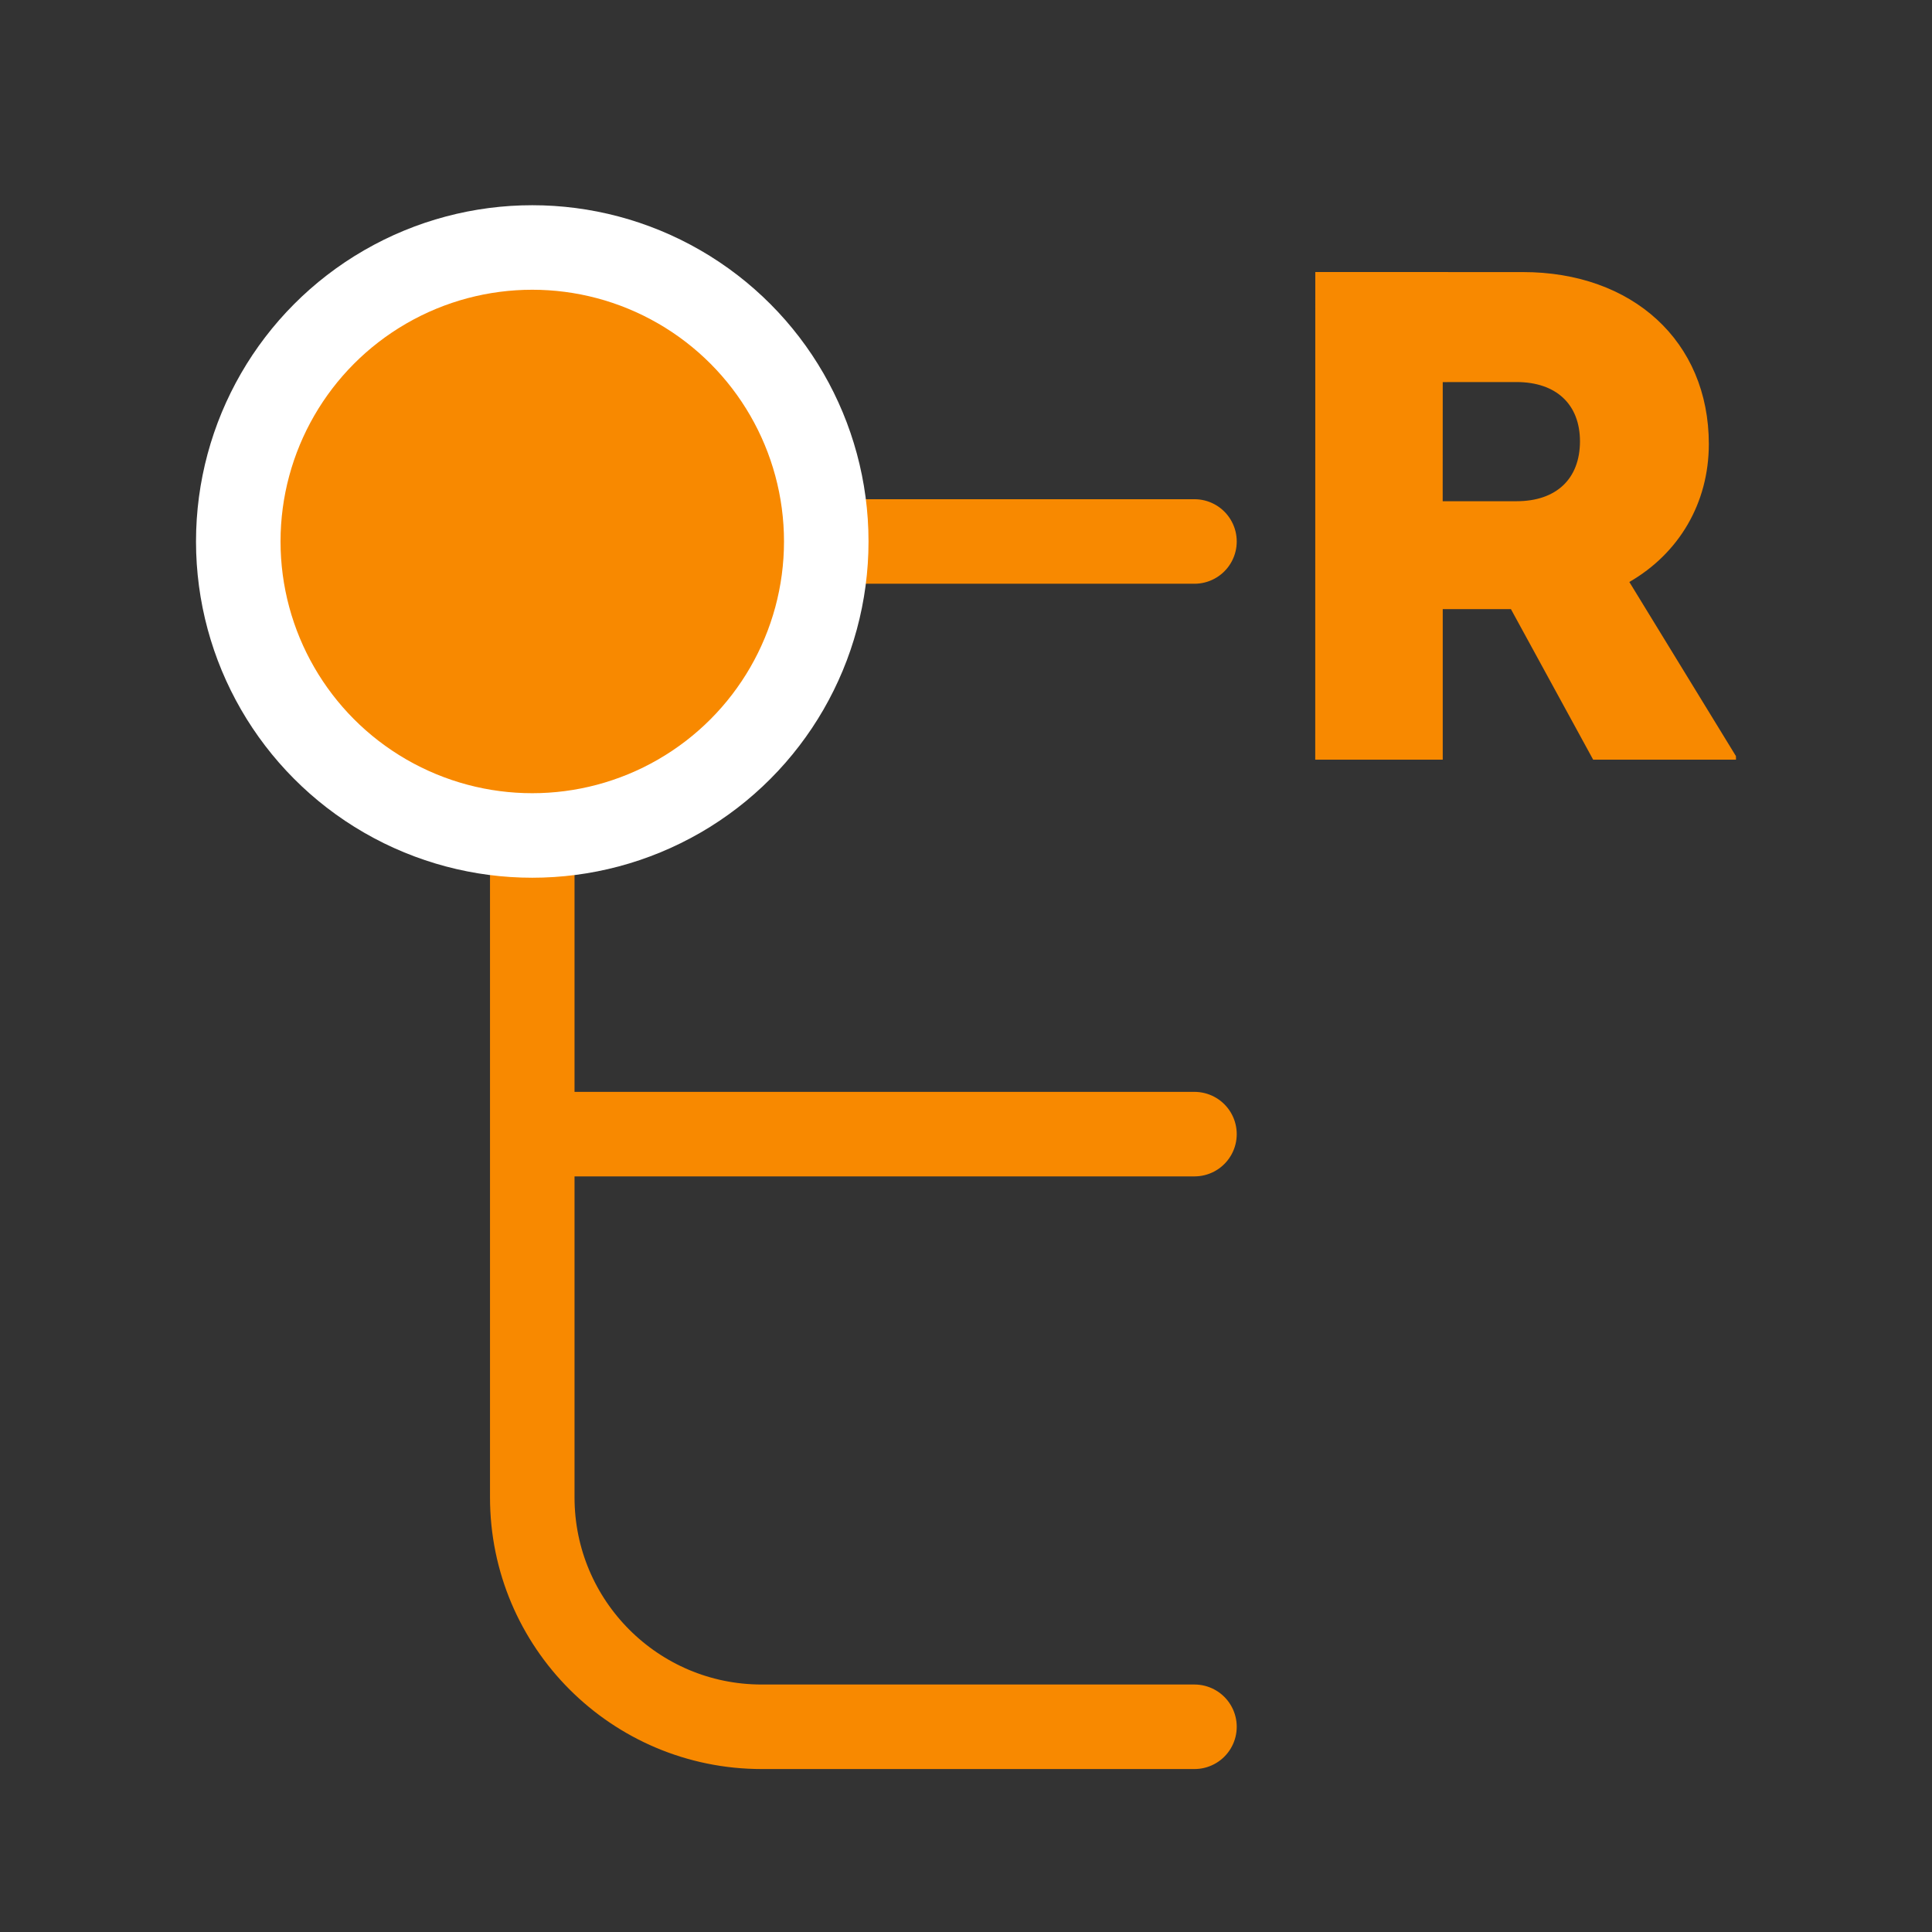
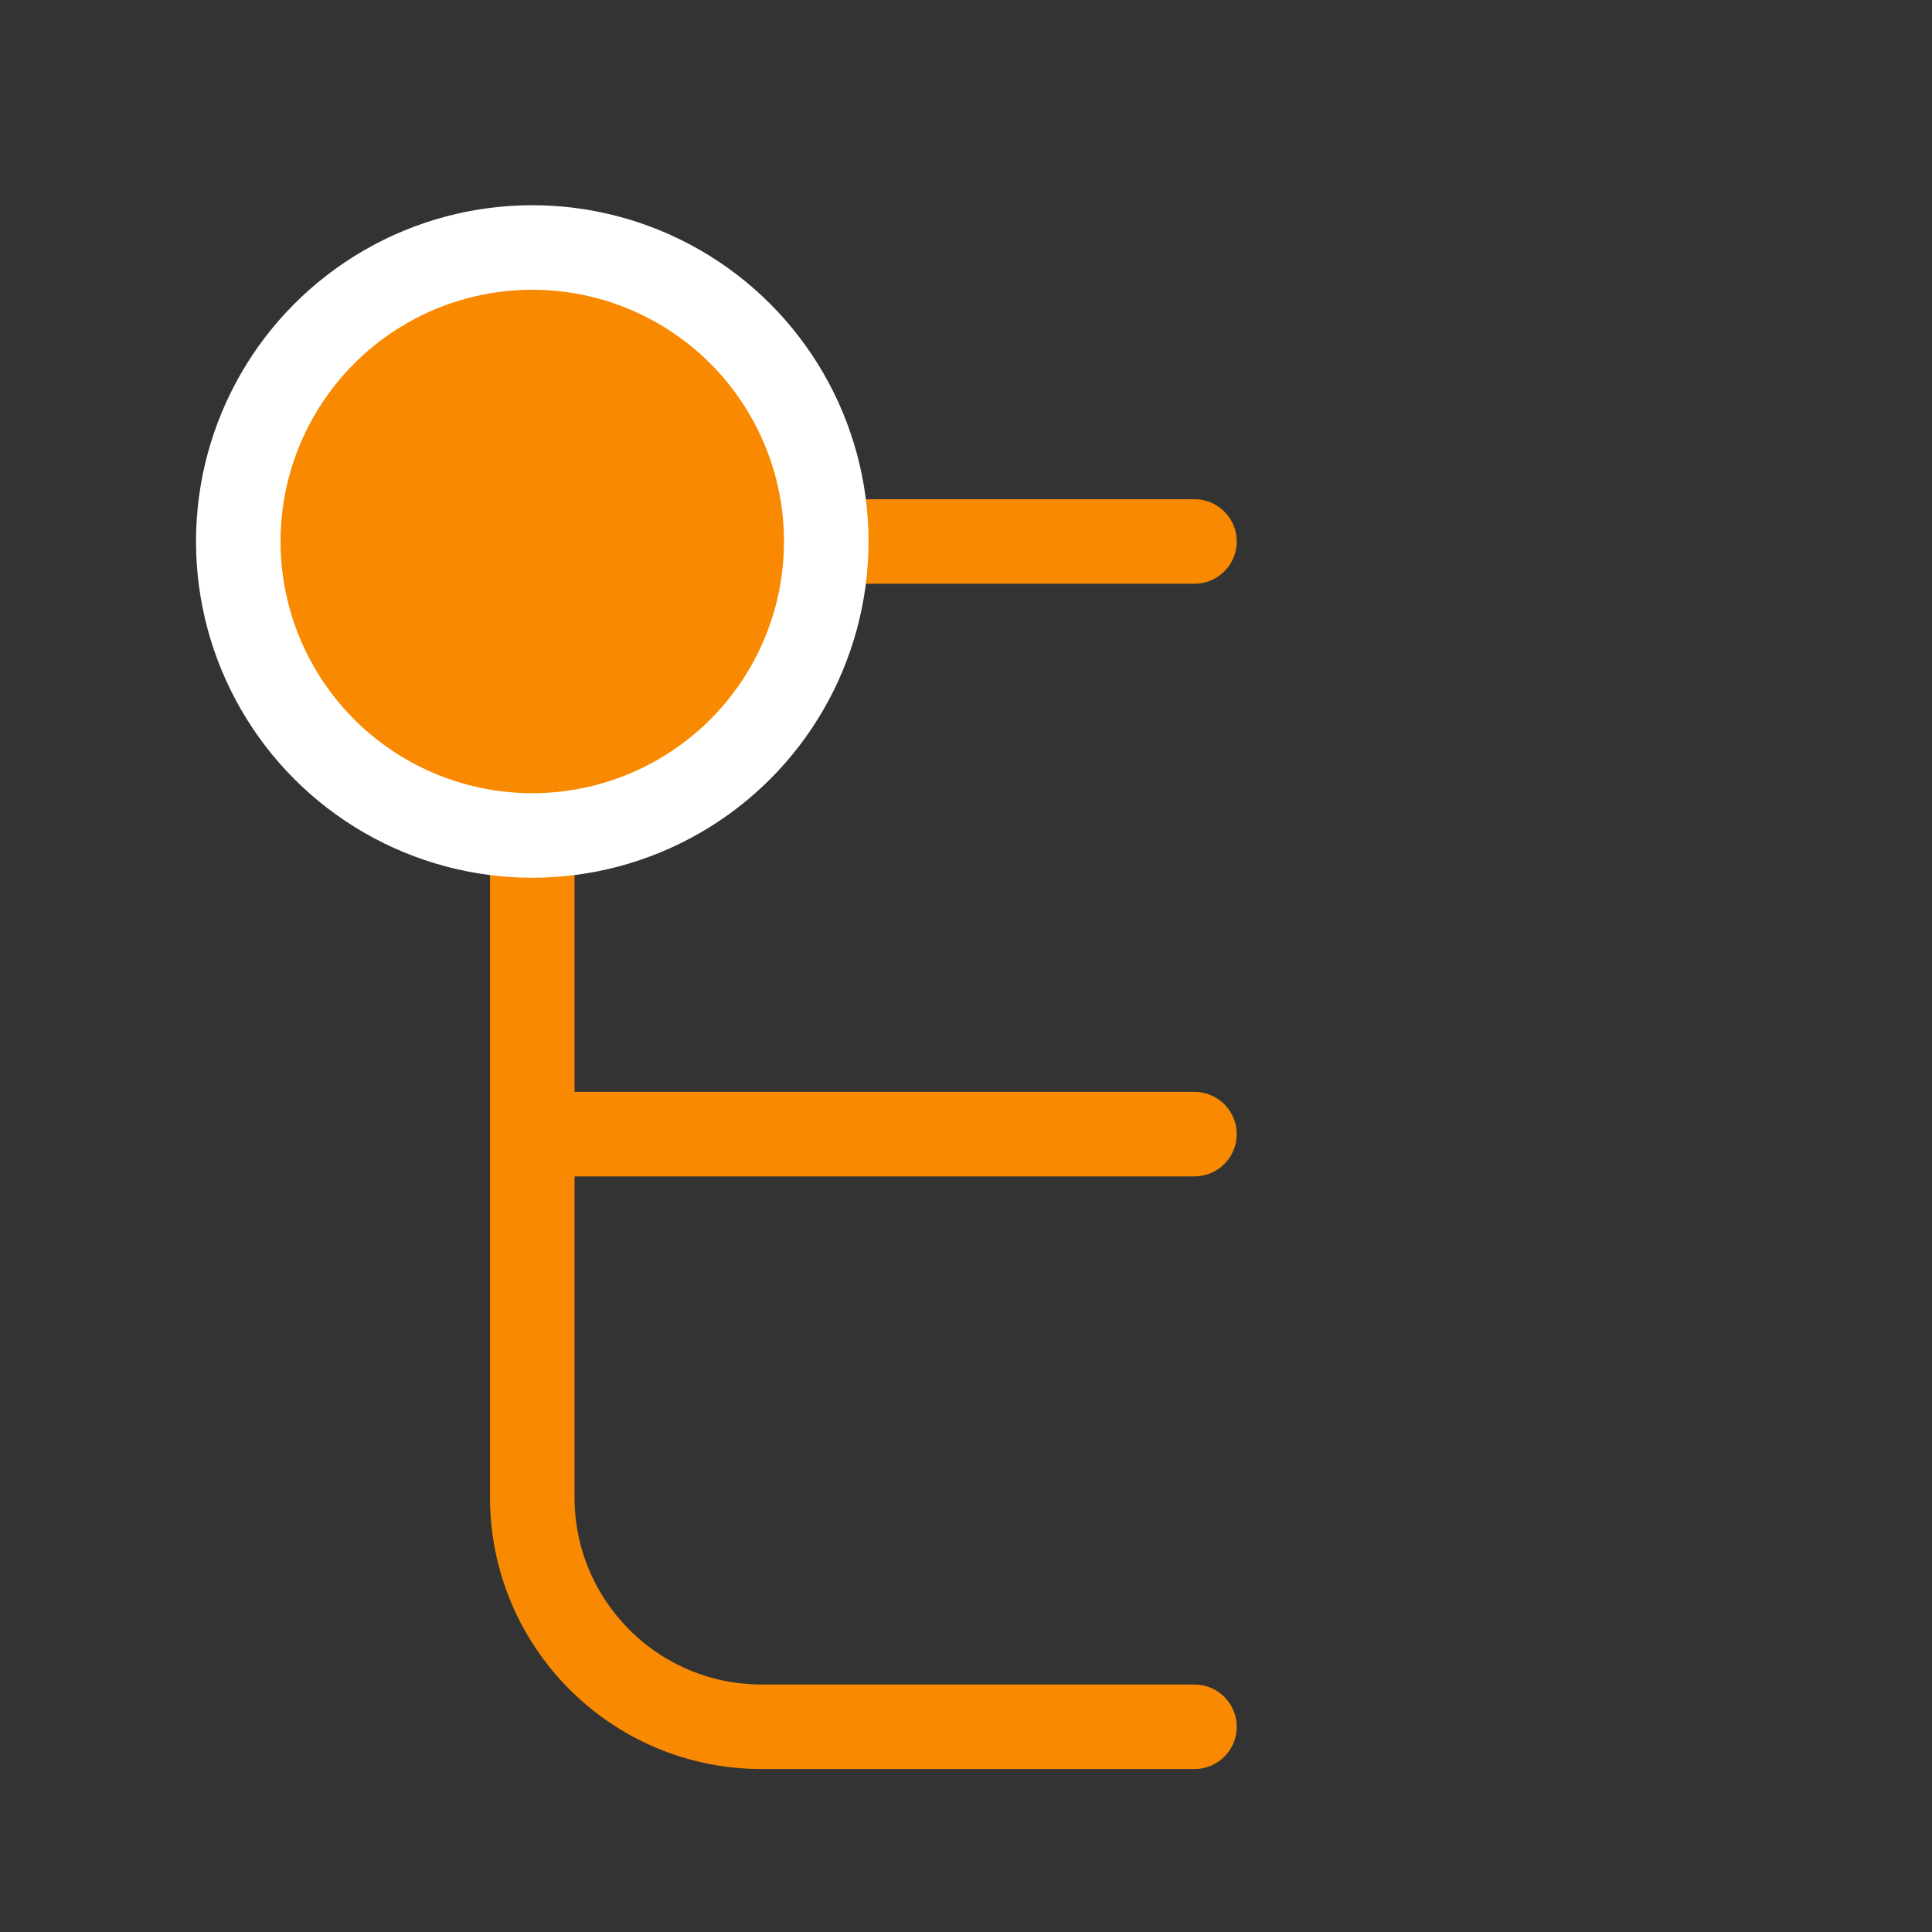
<svg xmlns="http://www.w3.org/2000/svg" width="800" height="800" viewBox="0 0 800 800" fill="none">
  <rect x="0" y="0" width="800" height="800" fill="#333333" stroke="none" />
  <path d="M494.604 224.214H315.4C262.933 224.214 220.4 266.747 220.4 319.214V469.618M494.604 715.022H315.4C262.933 715.022 220.4 672.489 220.4 620.022V469.618M220.4 469.618H494.604" stroke="#F88900" stroke-width="35" stroke-linecap="round" />
  <circle cx="220.4" cy="224.214" r="121.736" fill="#F88900" stroke="white" stroke-width="35" />
-   <path d="M674.672 240.982C689.408 265.032 704.122 289.067 718.814 313.087C718.829 313.583 718.836 314.071 718.836 314.552C699.127 314.552 679.411 314.552 659.688 314.552C648.346 293.777 636.997 273.001 625.641 252.226C616.222 252.226 606.811 252.226 597.407 252.226C597.407 273.016 597.407 293.792 597.407 314.552C579.802 314.552 562.204 314.552 544.613 314.552C544.628 247.254 544.636 179.949 544.636 112.636C573.282 112.636 601.921 112.644 630.553 112.659C675.866 112.636 707.592 141.208 707.592 183.907C707.57 208.4 695.177 229.175 674.672 240.982ZM597.407 158.22C597.392 174.669 597.385 191.11 597.385 207.544C607.585 207.544 617.784 207.544 627.984 207.544C644.411 207.544 654.212 198.306 654.235 182.735C654.212 167.436 644.411 158.22 627.984 158.197C617.769 158.212 607.577 158.22 597.407 158.22Z" fill="#F88900" />
</svg>